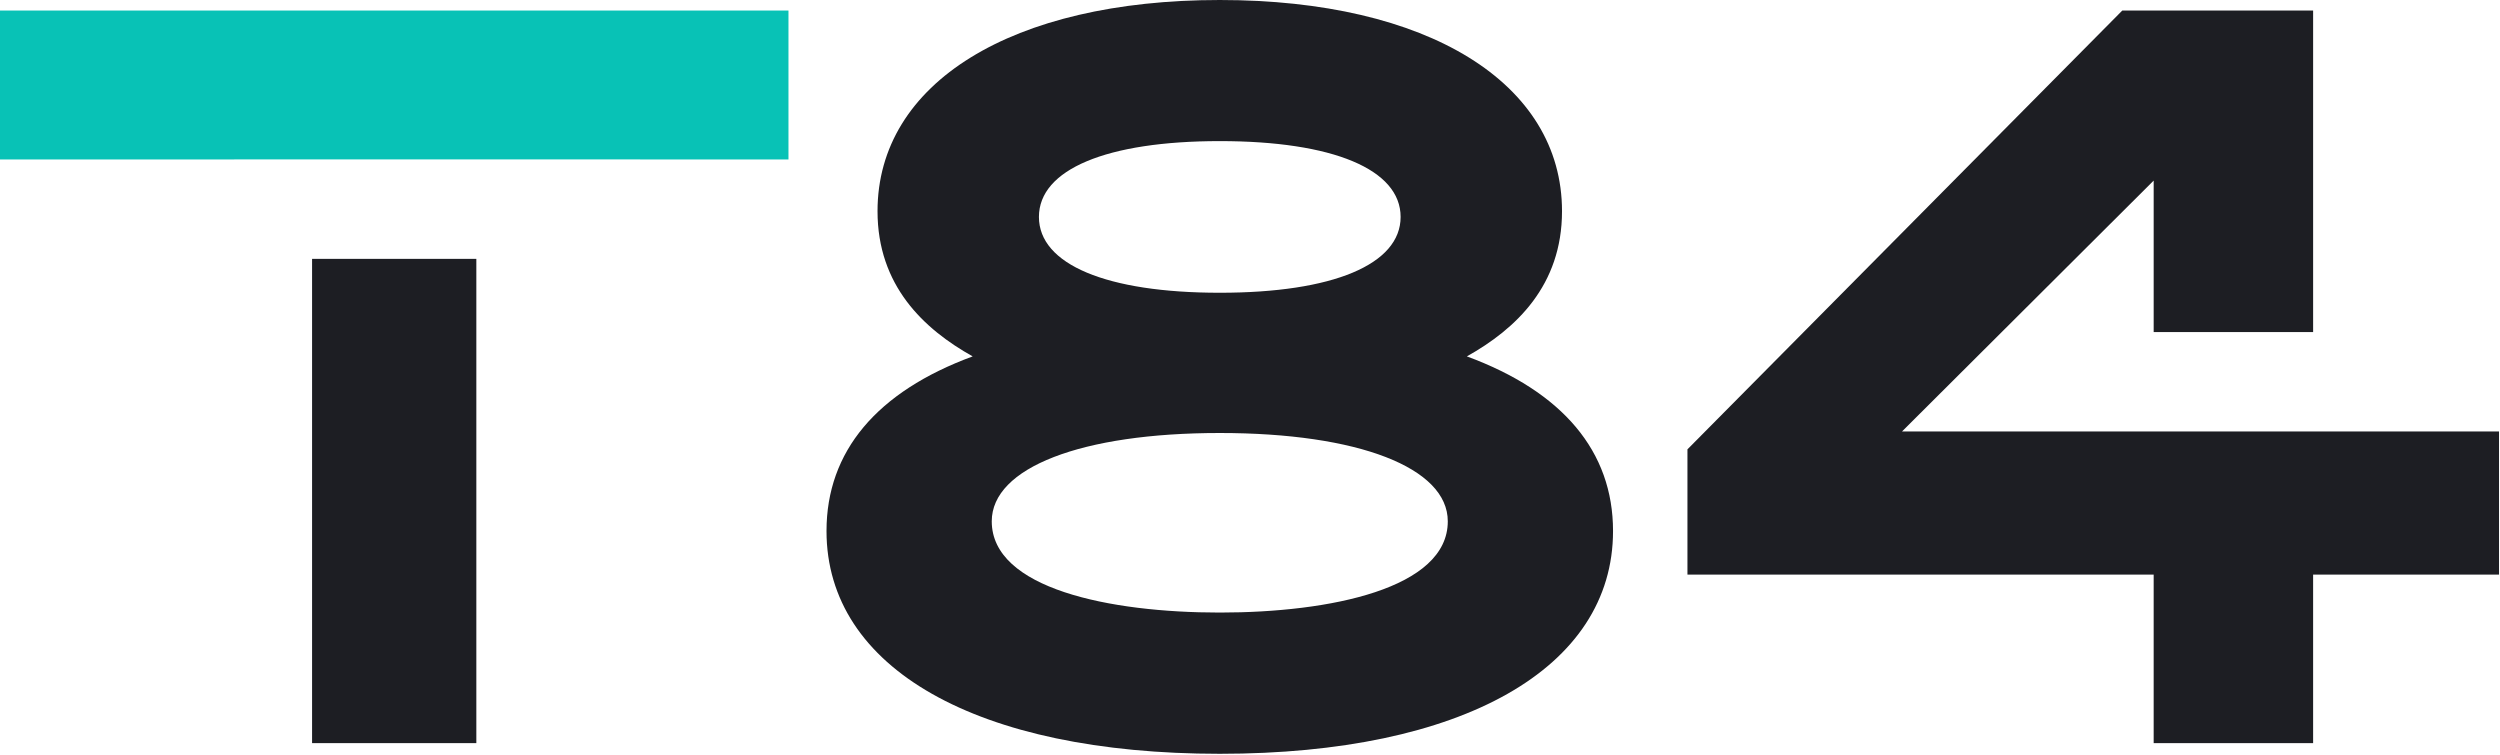
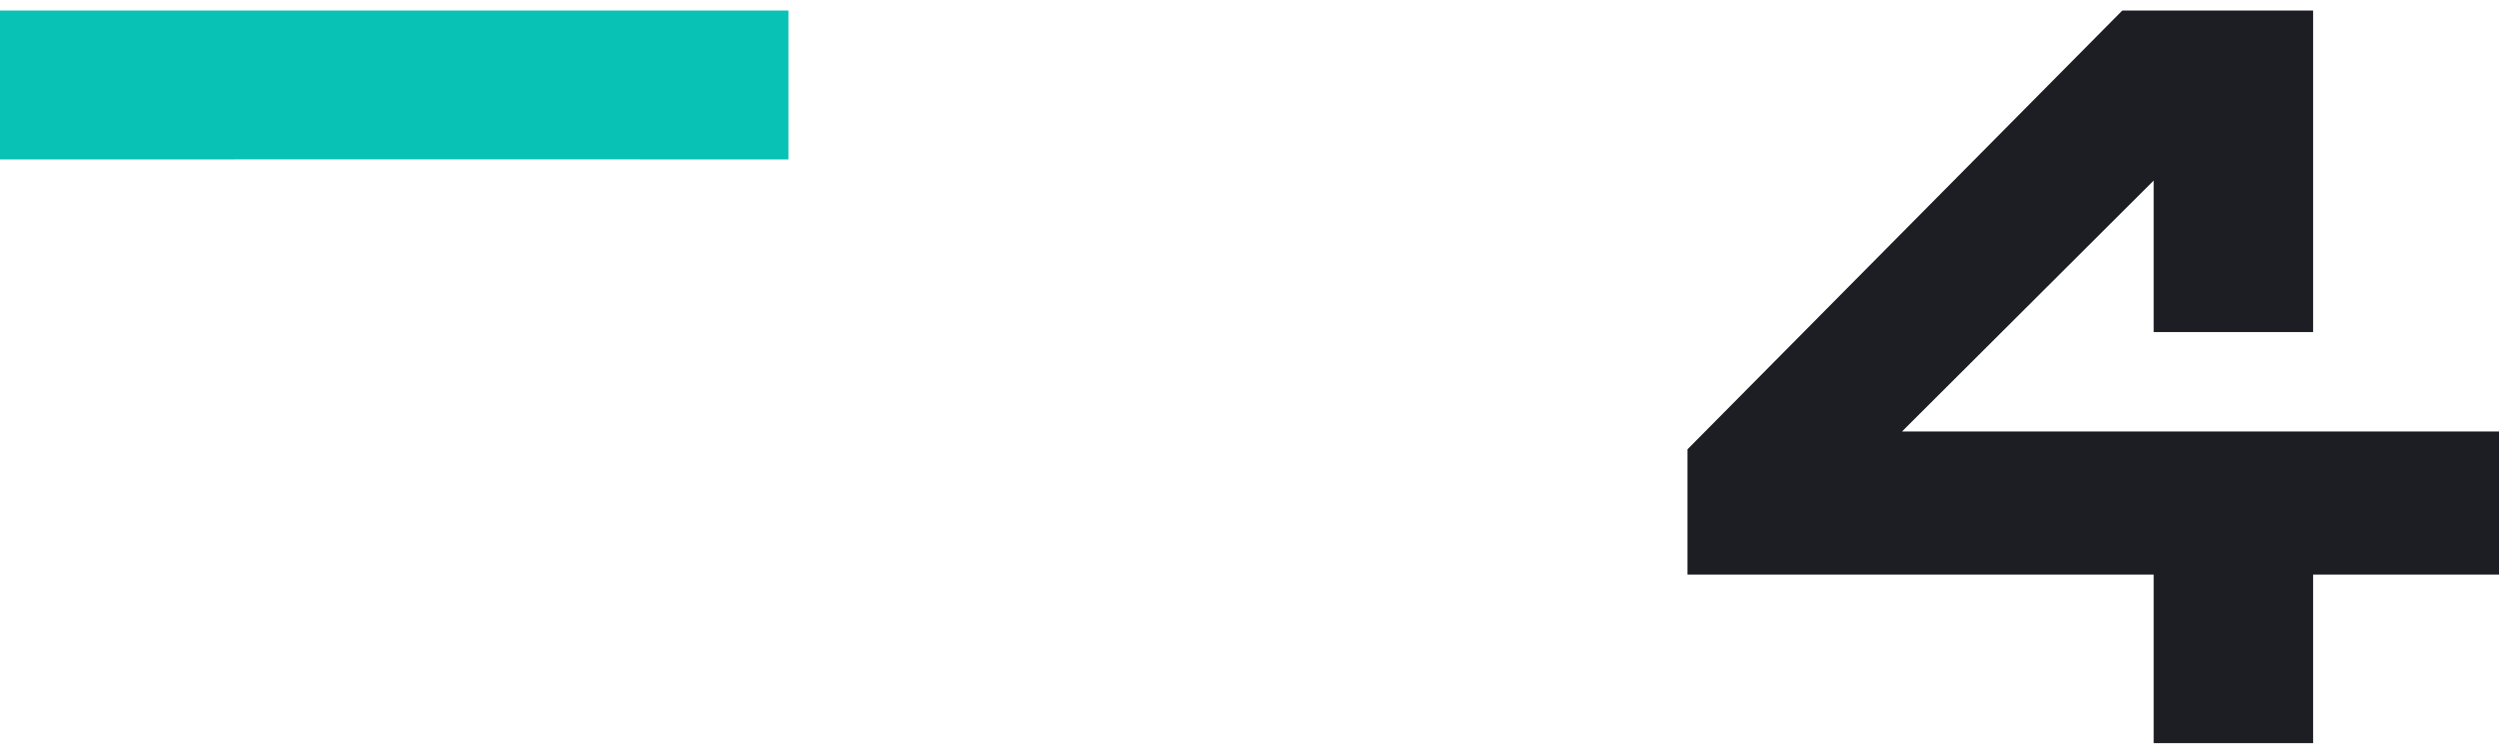
<svg xmlns="http://www.w3.org/2000/svg" height="100%" style="fill-rule:evenodd;clip-rule:evenodd;stroke-linejoin:round;stroke-miterlimit:2;" version="1.1" viewBox="0 0 1709 516" width="100%">
-   <path d="M1002.75,243.625c33.625,-18.792 65.042,-48.5 65.042,-99.25c0,-87.708 -91.833,-144.375 -233.958,-144.375c-142.125,0 -233.958,56.667 -233.958,144.375c0,50.75 31.417,80.458 65.042,99.25c-65.583,24.167 -99.917,64.958 -99.917,119.375c0,93.917 103,152.292 268.833,152.292c165.833,0 268.833,-58.375 268.833,-152.292c0,-54.417 -34.375,-95.208 -99.917,-119.375m-168.917,-147.167c77.417,0 123.625,19.375 123.625,51.833c0,32.458 -46.208,51.833 -123.625,51.833c-77.417,0 -123.625,-19.375 -123.625,-51.833c0,-32.458 46.208,-51.833 123.625,-51.833m0,322.292c-75.333,0 -155.875,-16.375 -155.875,-62.375c0,-36.667 61.167,-60.375 155.875,-60.375c94.708,0 155.875,23.708 155.875,60.375c0,46 -80.542,62.375 -155.875,62.375" style="fill:#1d1e23;fill-rule:nonzero;" />
  <path d="M1708.333,294.958l-408.125,0l172.042,-171.5l0,103.542l109,0l0,-219.792l-130.458,0l-297.25,299.958l0,85.625l318.708,0l0,115.208l109,0l0,-115.208l127.083,0l0,-97.833Z" style="fill:#1d1e23;fill-rule:nonzero;" />
-   <rect height="331.042" style="fill:#1d1e23;" width="112.292" x="213.333" y="176.958" />
  <path d="M0,7.208l0,101.792l160.125,0l0.042,-0.042l277.417,0l0,0.042l101.417,0l0,-101.792l-539,0Z" style="fill:#08c2b6;fill-rule:nonzero;" />
</svg>